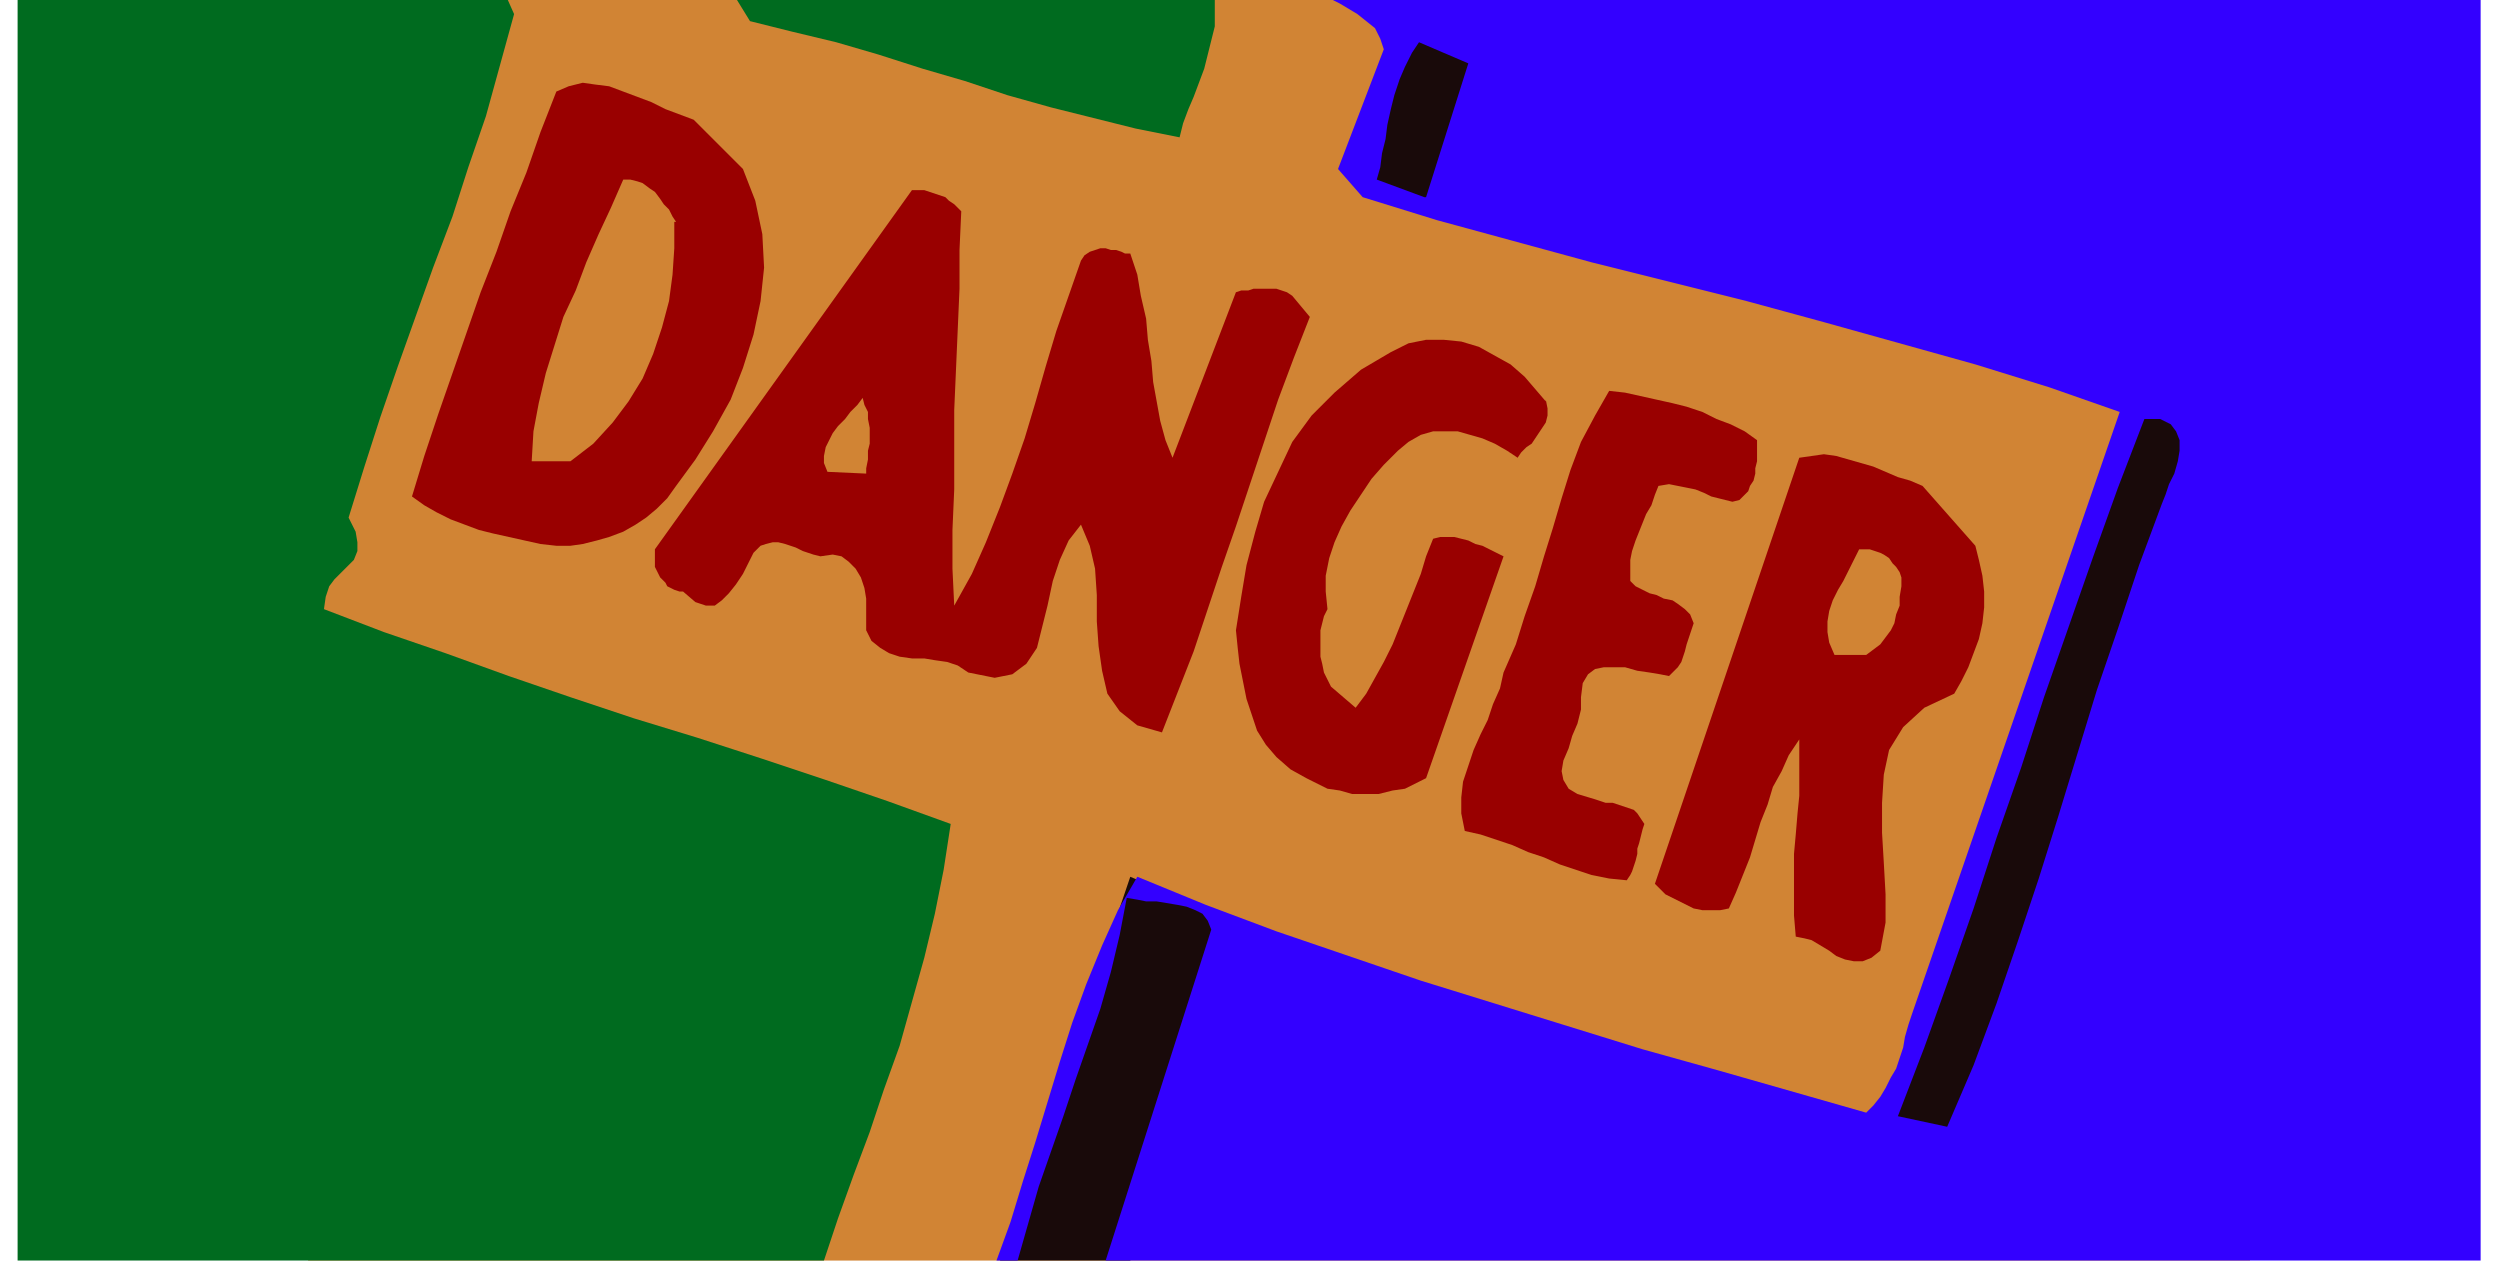
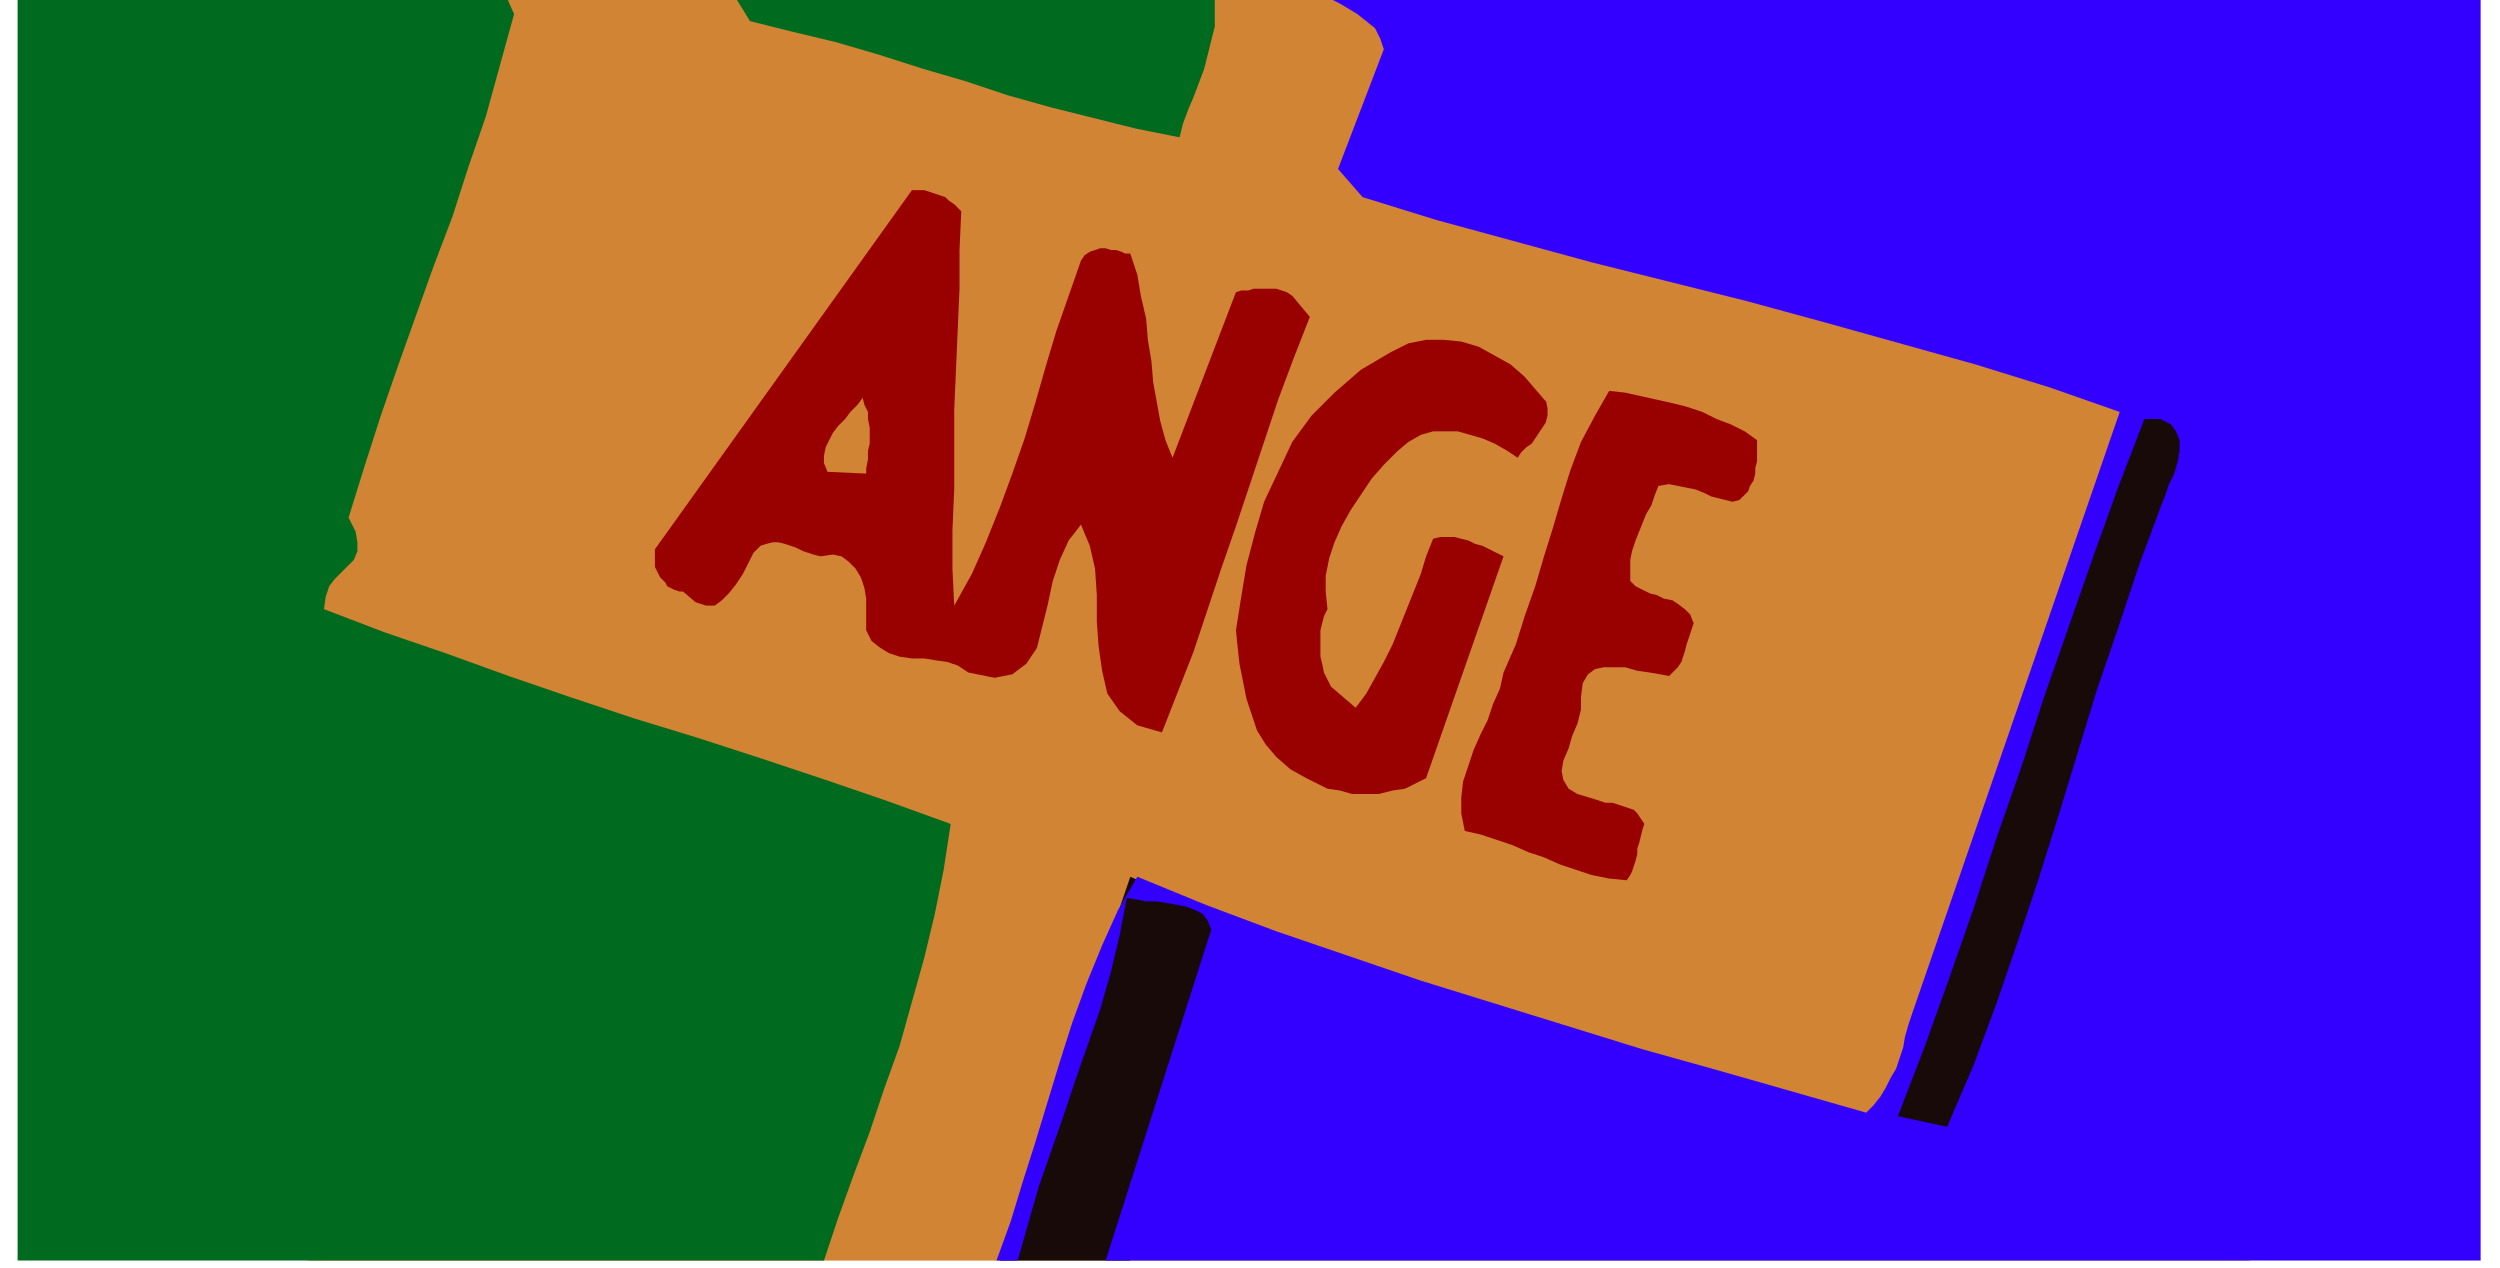
<svg xmlns="http://www.w3.org/2000/svg" fill-rule="evenodd" height="96" preserveAspectRatio="none" stroke-linecap="round" viewBox="0 0 1420 720" width="189.333">
  <style>.pen1{stroke:none}.brush2{fill:#d18434}.brush3{fill:#190a0a}.brush6{fill:#900}</style>
  <path class="pen1 brush2" fill-rule="nonzero" d="M1278 716V-4H175v720h1103z" />
  <path class="pen1 brush3" fill-rule="nonzero" d="m568 716 74-218 56 24-56 194h-74z" />
  <path class="pen1" fill-rule="nonzero" d="m292 8-8 29-8 29-10 29-9 28-11 29-10 28-10 28-10 29-9 28-9 29 4 8 1 6v5l-2 5-3 3-4 4-4 4-3 4-2 6-1 7 34 13 35 12 36 13 35 12 36 12 36 11 37 12 36 12 35 12 36 13-4 26-5 25-6 25-7 25-7 25-9 25-8 24-9 24-9 25-8 24H10V-1h278l4 9zm398-9v16l-2 8-2 8-2 8-3 8-3 8-3 7-3 8-2 8-25-5-24-6-24-6-25-7-24-8-24-7-25-8-24-7-25-6-24-6-8-13h272z" style="fill:#006b1f" />
  <path class="pen1" fill-rule="nonzero" style="fill:#30f" d="M1409-1v717H628l60-188-2-5-3-4-4-2-5-2-5-1-6-1-6-1h-6l-5-1-6-1-4 21-5 21-6 21-7 20-7 20-7 21-7 20-7 20-6 21-6 21h-12l8-22 7-23 7-22 7-23 7-23 7-22 8-22 9-22 9-20 11-19 39 16 40 15 41 14 41 14 42 13 42 13 42 13 43 12 42 12 42 12 4-4 4-5 3-5 3-6 3-5 2-6 2-6 1-6 2-7 2-6 118-342-40-14-42-13-43-12-43-12-44-12-44-11-44-11-44-12-44-12-42-13-14-16 26-68-2-6-3-6-5-4-5-4-5-3-5-3-4-2h-4l-2-1h-1 659z" />
-   <path class="pen1 brush3" fill-rule="nonzero" d="m809 112-27-10 2-7 1-8 2-8 1-8 2-9 2-8 3-9 3-7 4-8 4-6 28 12-24 76z" />
-   <path class="pen1 brush6" fill-rule="nonzero" d="m422 96 7 18 4 19 1 19-2 19-4 19-6 19-7 18-10 18-10 16-11 15-5 7-6 6-6 5-6 4-7 4-8 3-7 2-8 2-7 1h-8l-9-1-9-2-9-2-9-2-8-2-8-3-8-3-8-4-7-4-7-5 7-23 8-24 8-23 8-23 8-23 9-23 8-23 9-22 8-23 9-23 7-3 8-2 7 1 8 1 8 3 8 3 8 3 8 4 8 3 8 3 28 28z" />
  <path class="pen1 brush2" fill-rule="nonzero" d="M383 126v15l-1 15-2 15-4 15-5 15-6 14-8 13-9 12-11 12-13 10h-22l1-17 3-16 4-17 5-16 5-16 7-15 6-16 7-16 7-15 7-16h4l4 1 3 1 4 3 3 2 3 4 2 3 3 3 2 4 2 3z" />
  <path class="pen1 brush6" fill-rule="nonzero" d="m546 120-1 22v22l-1 23-1 23-1 23v45l-1 23v22l1 21 10-18 8-18 8-20 7-19 7-20 6-20 6-21 6-20 7-20 7-20 2-3 3-2 3-1 3-1h3l3 1h3l3 1 2 1h3l4 12 2 12 3 13 1 12 2 12 1 12 2 11 2 11 3 11 4 10 36-94 3-1h4l3-1h13l3 1 3 1 3 2 10 12-9 23-9 24-8 24-8 24-8 24-8 23-8 24-8 24-9 23-9 23-14-4-10-8-7-10-3-13-2-14-1-14v-15l-1-15-3-13-5-12-7 9-5 11-4 12-3 14-3 12-3 12-6 9-8 6-10 2-15-3-6-4-6-2-7-1-6-1h-7l-7-1-6-2-5-3-5-4-3-6v-18l-1-6-2-6-3-5-4-4-4-3-5-1-7 1-4-1-3-1-3-1-4-2-3-1-3-1-4-1h-3l-4 1-3 1-4 4-3 6-3 6-4 6-4 5-4 4-4 3h-5l-6-2-7-6h-2l-3-1-2-1-2-1-1-2-2-2-1-1-1-2-1-2-1-2v-10l146-204h7l3 1 3 1 3 1 3 1 2 2 3 2 2 2 2 2zm332 107 1 5v4l-1 4-2 3-2 3-2 3-2 3-3 2-3 3-2 3-6-4-7-4-7-3-7-2-7-2h-14l-7 2-7 4-6 5-8 8-7 8-6 9-6 9-5 9-4 9-3 9-2 10v9l1 10-2 4-1 4-1 4v15l1 4 1 5 2 4 2 4 14 12 6-8 5-9 5-9 5-10 4-10 4-10 4-10 4-10 3-10 4-10 4-1h8l4 1 4 1 4 2 4 1 4 2 4 2 4 2-44 126-6 3-6 3-7 1-8 2h-15l-7-2-7-1-6-3-6-3-9-5-8-7-6-7-5-8-3-9-3-9-2-10-2-10-1-9-1-10 3-19 3-18 5-19 5-17 8-17 8-17 11-15 13-13 15-13 17-10 10-5 10-2h10l10 1 10 3 9 5 9 5 8 7 6 7 6 7zm120 23v12l-1 4v3l-1 4-2 3-1 3-2 2-3 3-4 1-4-1-4-1-4-1-4-2-5-2-5-1-5-1-5-1-6 1-2 5-2 6-3 5-2 5-2 5-2 5-2 6-1 5v12l3 3 4 2 4 2 4 1 4 2 5 1 3 2 4 3 3 3 2 5-1 3-1 3-1 3-1 3-1 4-1 3-1 3-2 3-2 2-3 3-5-1-6-1-7-1-7-2h-12l-5 1-4 3-3 5-1 8v7l-2 8-3 7-2 7-3 7-1 6 1 5 3 5 5 3 10 3 3 1 3 1h4l3 1 3 1 3 1 3 1 2 2 2 3 2 3-1 3-1 4-1 4-1 3v3l-1 4-1 3-1 3-1 2-2 3-10-1-10-2-9-3-9-3-9-4-9-3-9-4-9-3-9-3-9-2-2-10v-9l1-9 3-9 3-9 4-9 4-8 3-9 4-9 2-9 7-16 5-16 6-17 5-17 5-16 5-17 5-16 6-16 8-15 8-14 9 1 9 2 9 2 9 2 8 2 9 3 8 4 8 3 8 4 7 5z" />
  <path class="pen1 brush2" fill-rule="nonzero" d="m492 269-22-1-2-5v-4l1-5 2-4 2-4 3-4 4-4 3-4 4-4 3-4 1 4 2 4v4l1 5v9l-1 4v5l-1 5v4z" />
  <path class="pen1 brush3" fill-rule="nonzero" d="m1228 286-13 35-12 36-12 35-11 36-11 36-11 35-12 36-12 35-13 35-15 35-28-6 15-39 14-39 14-40 13-40 14-40 13-40 14-40 14-40 14-39 15-39h9l6 3 3 4 2 5v6l-1 6-2 7-3 6-2 6-2 5z" />
-   <path class="pen1 brush6" fill-rule="nonzero" d="m1122 310 2 8 2 9 1 9v9l-1 9-2 9-3 8-3 8-4 8-4 7-17 8-12 11-8 13-3 14-1 16v17l1 17 1 18v16l-3 16-5 4-5 2h-5l-5-1-5-2-4-3-5-3-5-3-4-1-5-1-1-12v-35l1-11 1-12 1-10v-32l-6 9-4 9-5 9-3 10-4 10-3 10-3 10-4 10-4 10-4 9-5 1h-10l-5-1-4-2-4-2-4-2-4-2-3-3-3-3 82-242 7-1 7-1 7 1 7 2 7 2 7 2 7 3 7 3 7 2 7 3 30 34z" />
  <path class="pen1 brush2" fill-rule="nonzero" d="M1080 328v5l-1 6v5l-2 5-1 5-2 4-3 4-3 4-4 3-4 3h-18l-3-7-1-6v-6l1-6 2-6 3-6 3-5 3-6 3-6 3-6h6l3 1 3 1 2 1 3 2 2 3 2 2 2 3 1 3z" />
</svg>